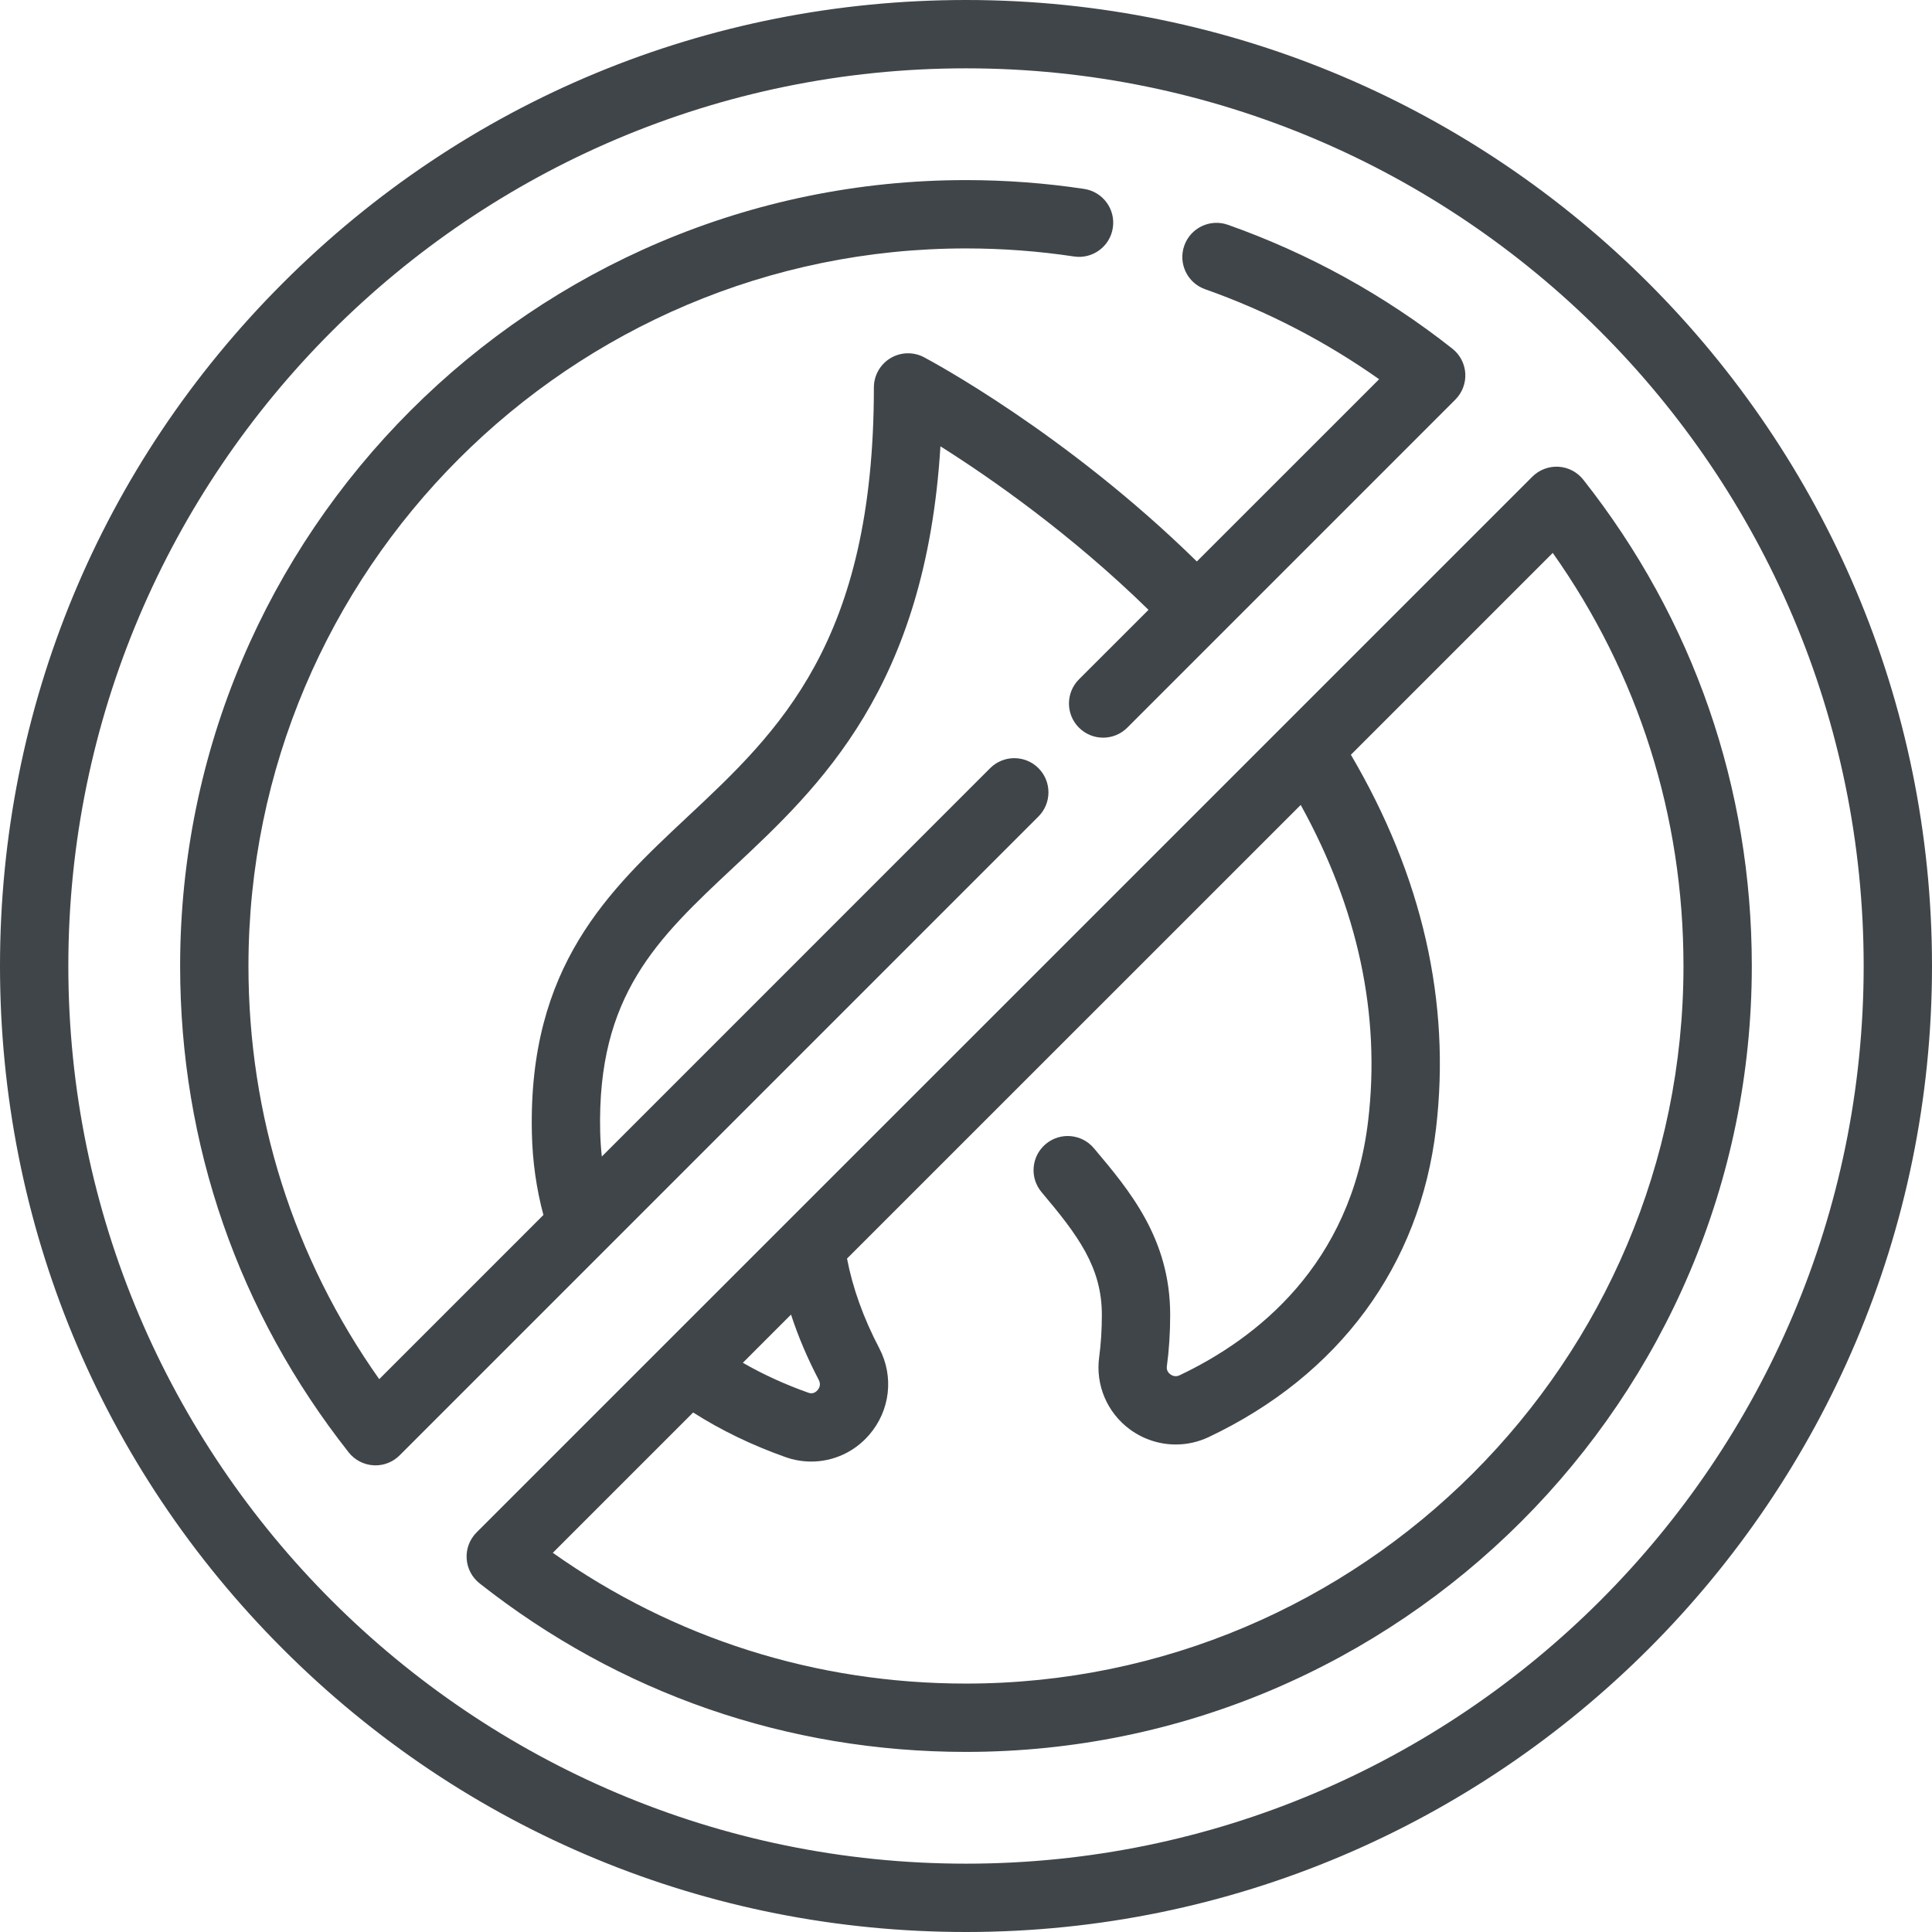
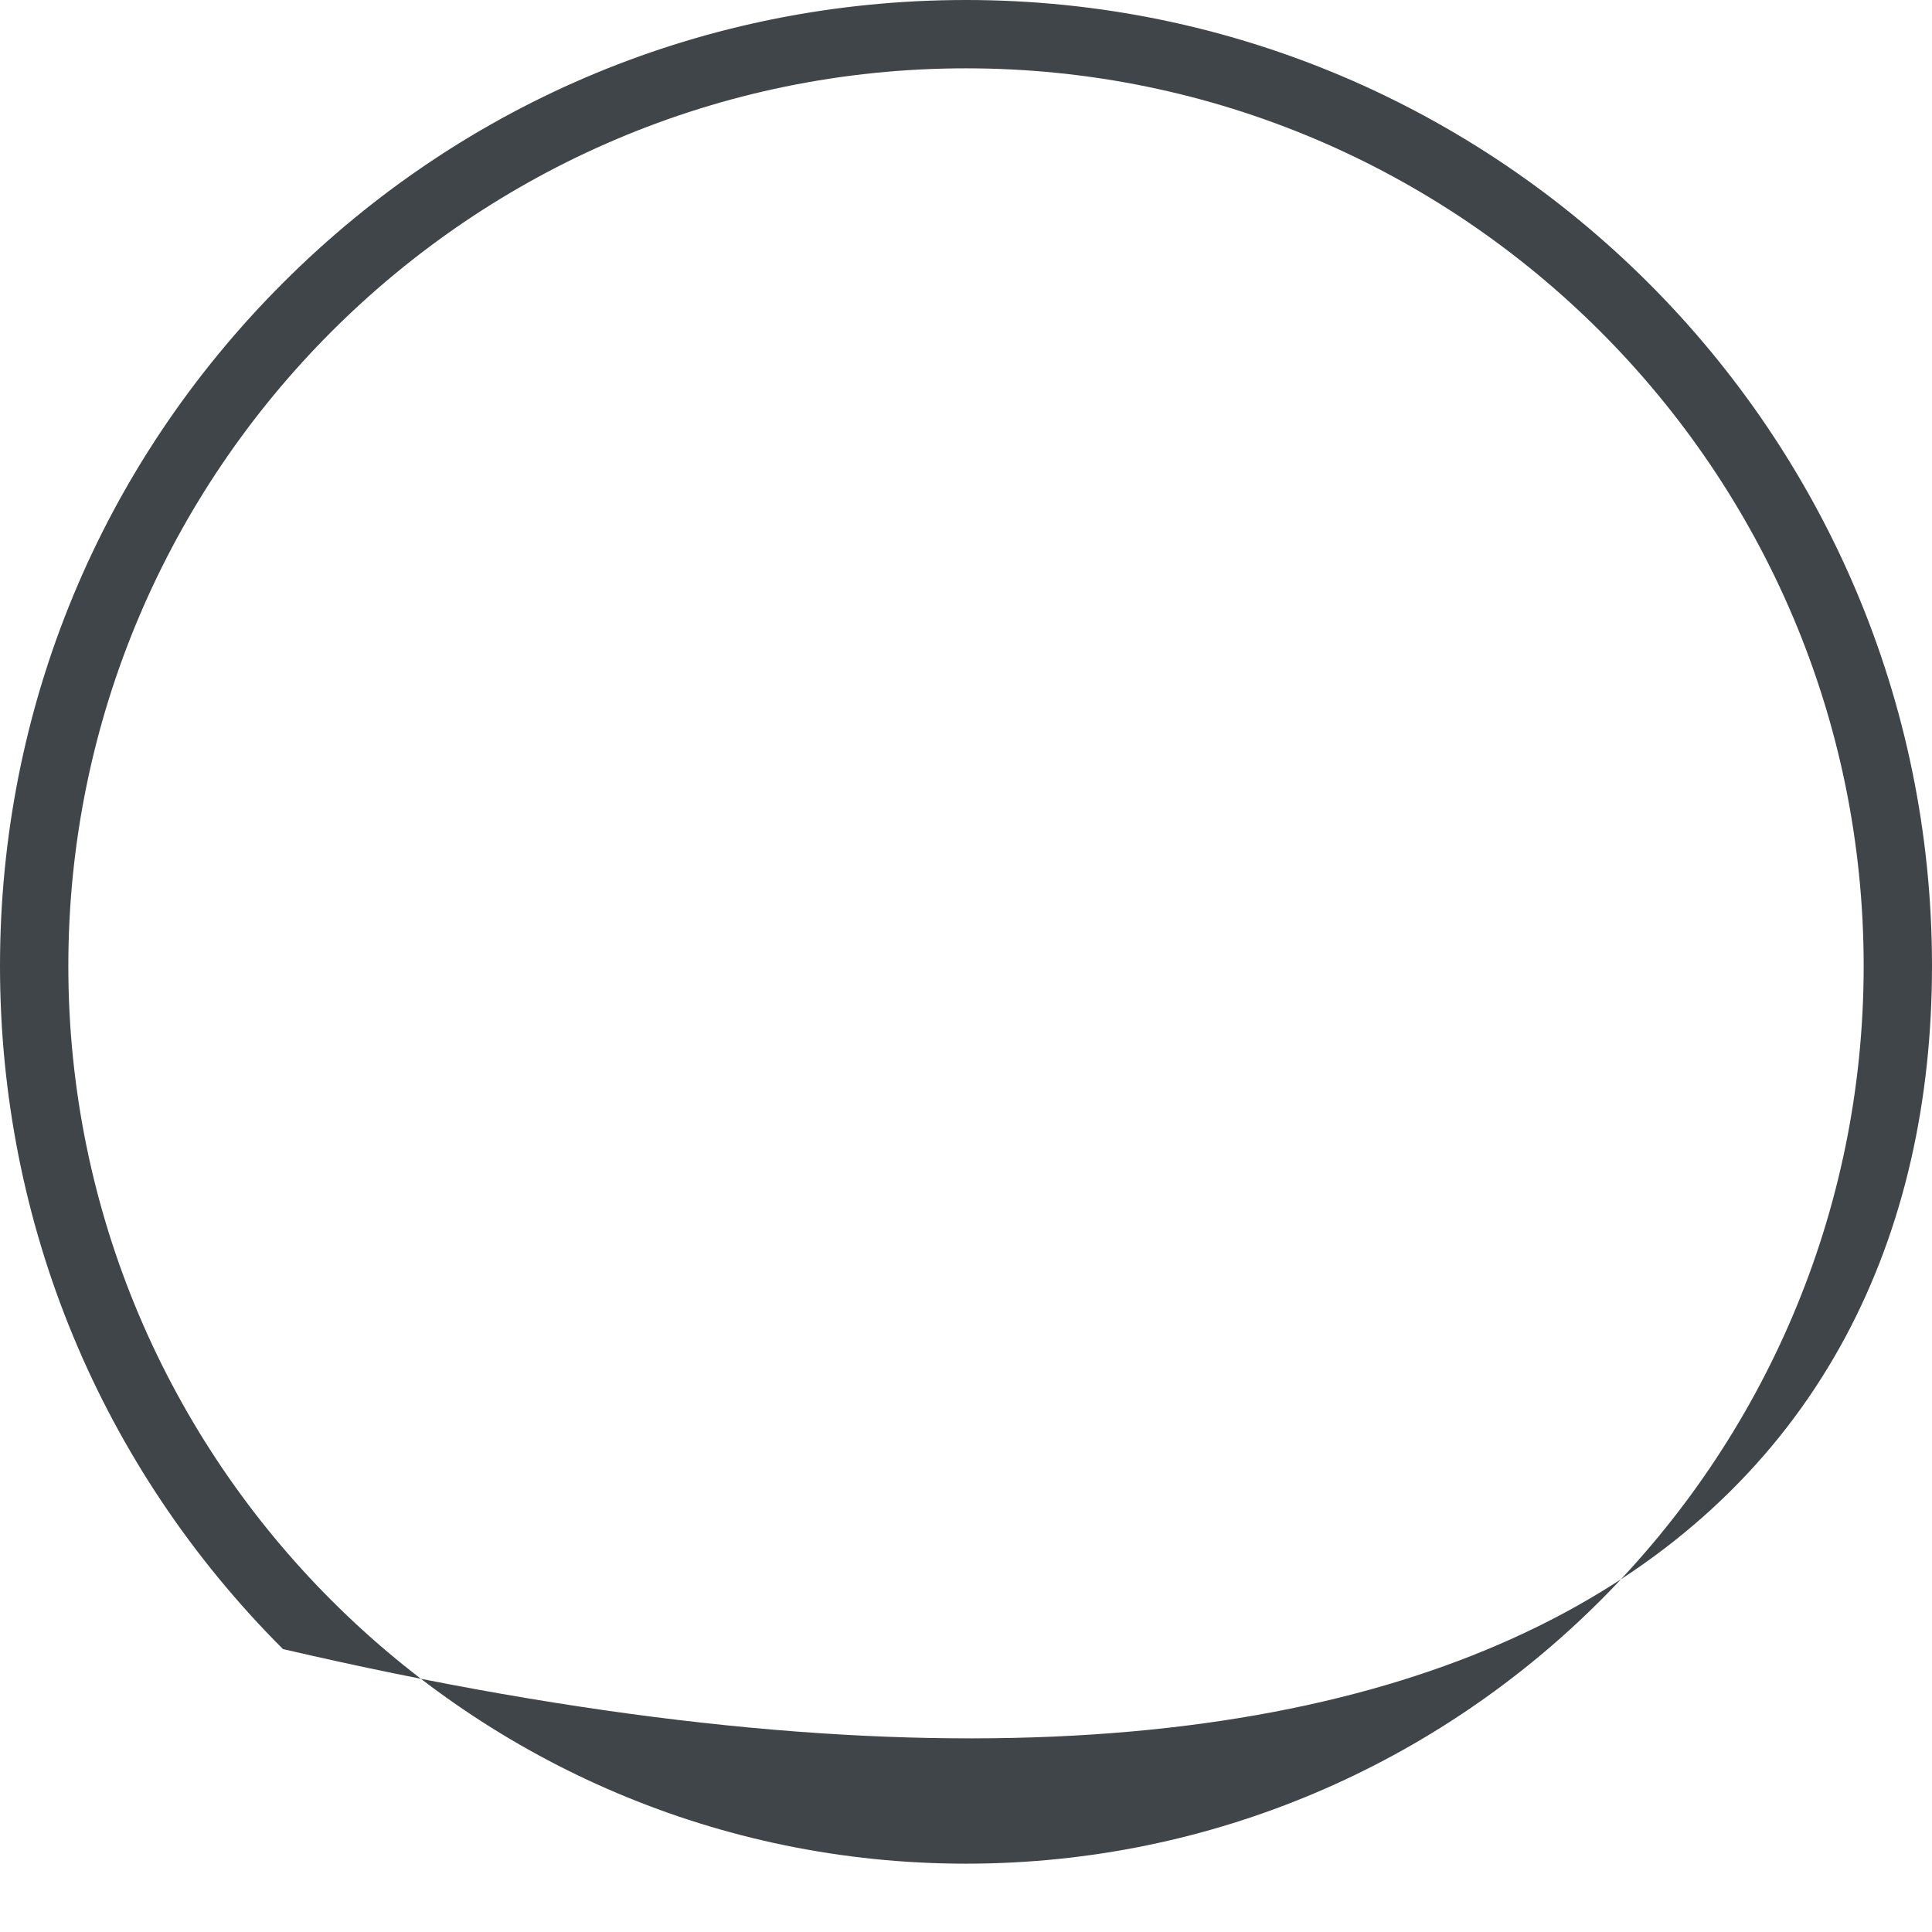
<svg xmlns="http://www.w3.org/2000/svg" fill="none" viewBox="0 0 60 60" height="60" width="60">
-   <path fill="#404549" d="M30 0C21.986 0 14.453 3.12 8.787 8.787C3.12 14.453 0 21.986 0 30C0 38.014 3.12 45.547 8.787 51.213C14.453 56.88 21.986 60 30 60C46.542 60 60 46.542 60 30C60 13.458 46.542 0 30 0ZM30 57.878C14.628 57.878 2.122 45.372 2.122 30C2.122 14.628 14.628 2.122 30 2.122C45.372 2.122 57.878 14.628 57.878 30C57.878 45.372 45.372 57.878 30 57.878Z" />
-   <path fill="#404549" d="M45.506 11.598C45.488 11.295 45.342 11.015 45.103 10.827C42.997 9.166 40.652 7.872 38.133 6.981C37.58 6.786 36.974 7.076 36.779 7.628C36.584 8.181 36.873 8.787 37.426 8.982C39.35 9.662 41.162 10.6 42.83 11.777L37.169 17.437C33.092 13.437 28.883 11.194 28.695 11.094C28.367 10.921 27.971 10.932 27.652 11.124C27.334 11.316 27.139 11.661 27.139 12.033C27.139 19.951 24.19 22.711 21.337 25.38C18.91 27.652 16.4 30.001 16.518 35.191C16.537 36.067 16.658 36.918 16.876 37.732L11.777 42.831C9.116 39.067 7.716 34.656 7.716 30C7.716 17.712 17.713 7.715 30.001 7.715C31.124 7.715 32.251 7.799 33.353 7.965C33.932 8.053 34.473 7.654 34.56 7.075C34.648 6.495 34.249 5.955 33.669 5.867C32.464 5.685 31.229 5.593 30.001 5.593C16.543 5.593 5.594 16.542 5.594 30C5.594 35.539 7.404 40.762 10.828 45.104C11.015 45.342 11.296 45.488 11.598 45.506C11.619 45.507 11.64 45.508 11.661 45.508C11.941 45.508 12.211 45.397 12.411 45.197L32.25 25.357C32.664 24.942 32.664 24.271 32.25 23.856C31.836 23.442 31.164 23.442 30.75 23.856L18.69 35.917C18.663 35.662 18.645 35.405 18.639 35.143C18.542 30.901 20.416 29.148 22.787 26.929C25.463 24.425 28.747 21.352 29.206 13.861C30.746 14.832 33.249 16.572 35.668 18.939L33.508 21.098C33.094 21.512 33.094 22.184 33.508 22.598C33.716 22.805 33.987 22.909 34.259 22.909C34.53 22.909 34.802 22.805 35.009 22.598L45.197 12.41C45.411 12.196 45.523 11.9 45.506 11.598Z" />
-   <path fill="#404549" d="M49.171 14.898C48.983 14.66 48.703 14.513 48.4 14.495C48.097 14.478 47.802 14.59 47.588 14.804L14.801 47.59C14.587 47.804 14.474 48.1 14.492 48.402C14.51 48.705 14.656 48.985 14.894 49.173C19.236 52.597 24.459 54.407 29.998 54.407C43.455 54.407 54.404 43.458 54.404 30C54.403 24.459 52.594 19.237 49.171 14.898ZM24.566 40.825C24.786 41.5 25.073 42.178 25.427 42.854C25.501 42.996 25.447 43.106 25.388 43.174C25.309 43.264 25.214 43.291 25.104 43.252C24.376 42.994 23.695 42.682 23.07 42.322L24.566 40.825ZM29.998 52.285C25.342 52.285 20.931 50.885 17.168 48.224L21.526 43.866C22.395 44.419 23.356 44.884 24.395 45.252C24.658 45.345 24.928 45.39 25.195 45.39C25.871 45.39 26.526 45.1 26.99 44.565C27.645 43.81 27.769 42.752 27.306 41.87C26.813 40.928 26.479 39.995 26.305 39.086L40.395 24.998C42.173 28.215 42.88 31.509 42.489 34.806C41.957 39.295 39.011 41.582 36.632 42.711C36.503 42.772 36.398 42.719 36.347 42.682C36.288 42.638 36.22 42.559 36.238 42.432C36.306 41.93 36.341 41.392 36.341 40.833C36.341 38.468 35.081 36.975 33.97 35.657C33.592 35.209 32.923 35.152 32.475 35.53C32.027 35.908 31.97 36.577 32.348 37.025C33.478 38.365 34.219 39.354 34.219 40.833C34.219 41.297 34.191 41.738 34.136 42.145C34.017 43.013 34.385 43.876 35.095 44.395C35.516 44.702 36.014 44.86 36.515 44.86C36.865 44.86 37.216 44.783 37.543 44.627C41.588 42.708 44.093 39.309 44.596 35.056C45.062 31.121 44.173 27.217 41.953 23.44L48.222 17.171C50.882 20.933 52.282 25.343 52.282 30C52.282 42.288 42.285 52.285 29.998 52.285Z" />
+   <path fill="#404549" d="M30 0C21.986 0 14.453 3.12 8.787 8.787C3.12 14.453 0 21.986 0 30C0 38.014 3.12 45.547 8.787 51.213C46.542 60 60 46.542 60 30C60 13.458 46.542 0 30 0ZM30 57.878C14.628 57.878 2.122 45.372 2.122 30C2.122 14.628 14.628 2.122 30 2.122C45.372 2.122 57.878 14.628 57.878 30C57.878 45.372 45.372 57.878 30 57.878Z" />
</svg>